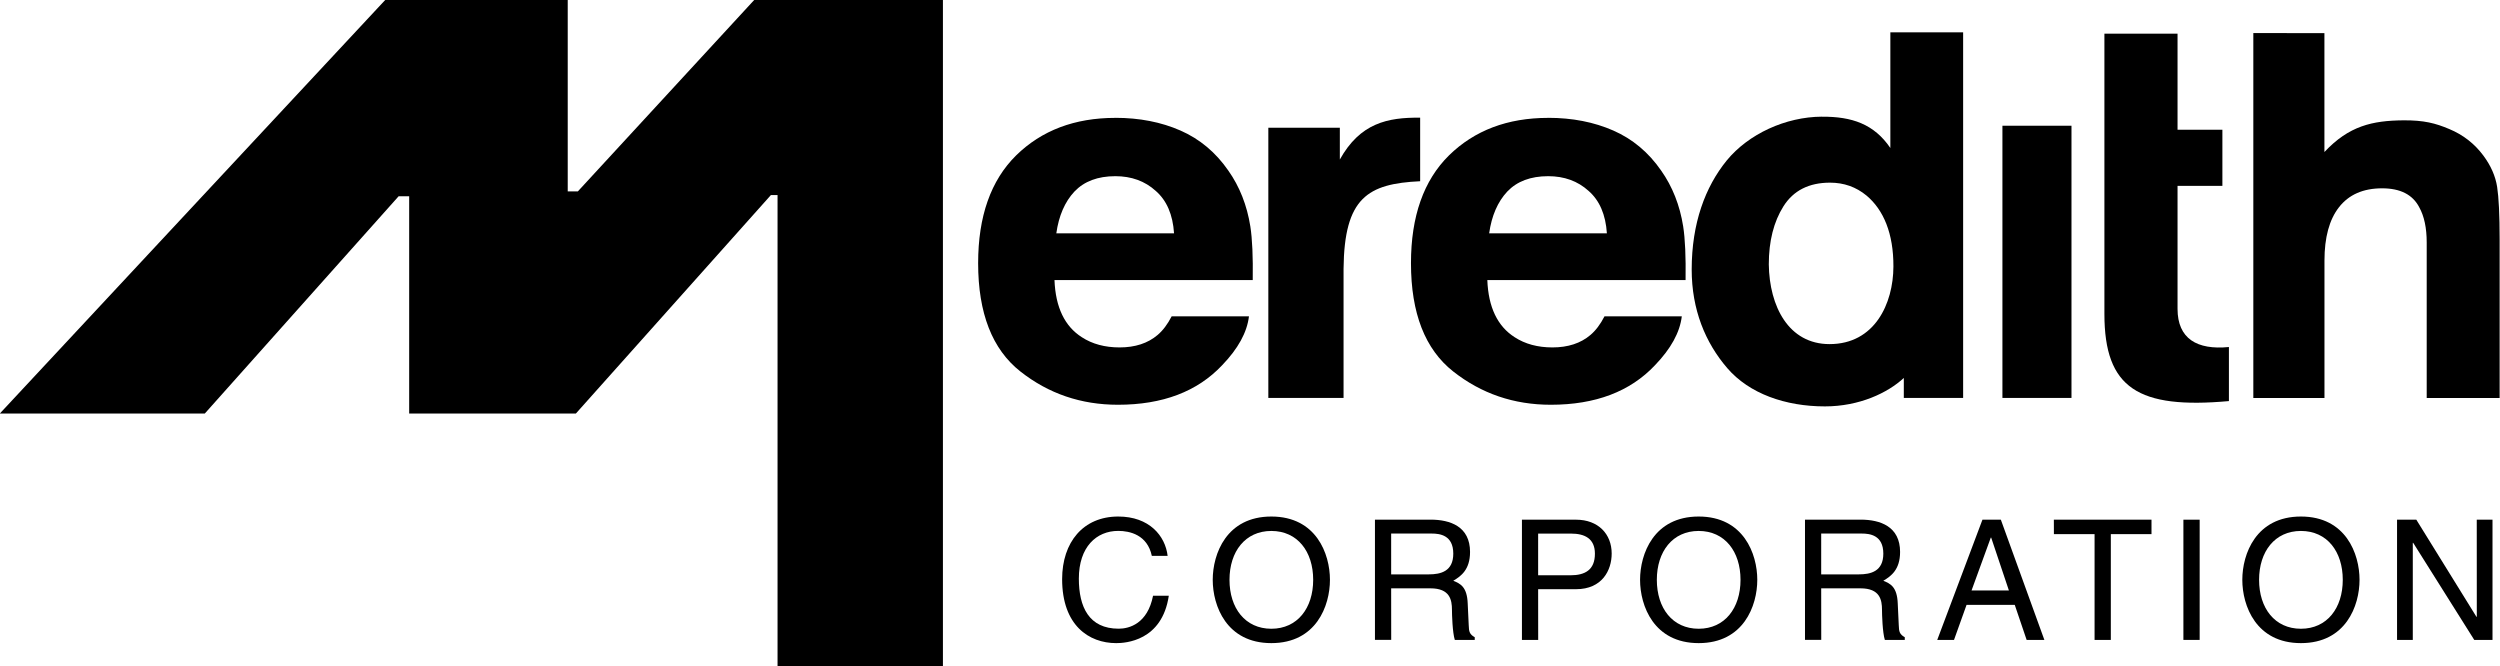
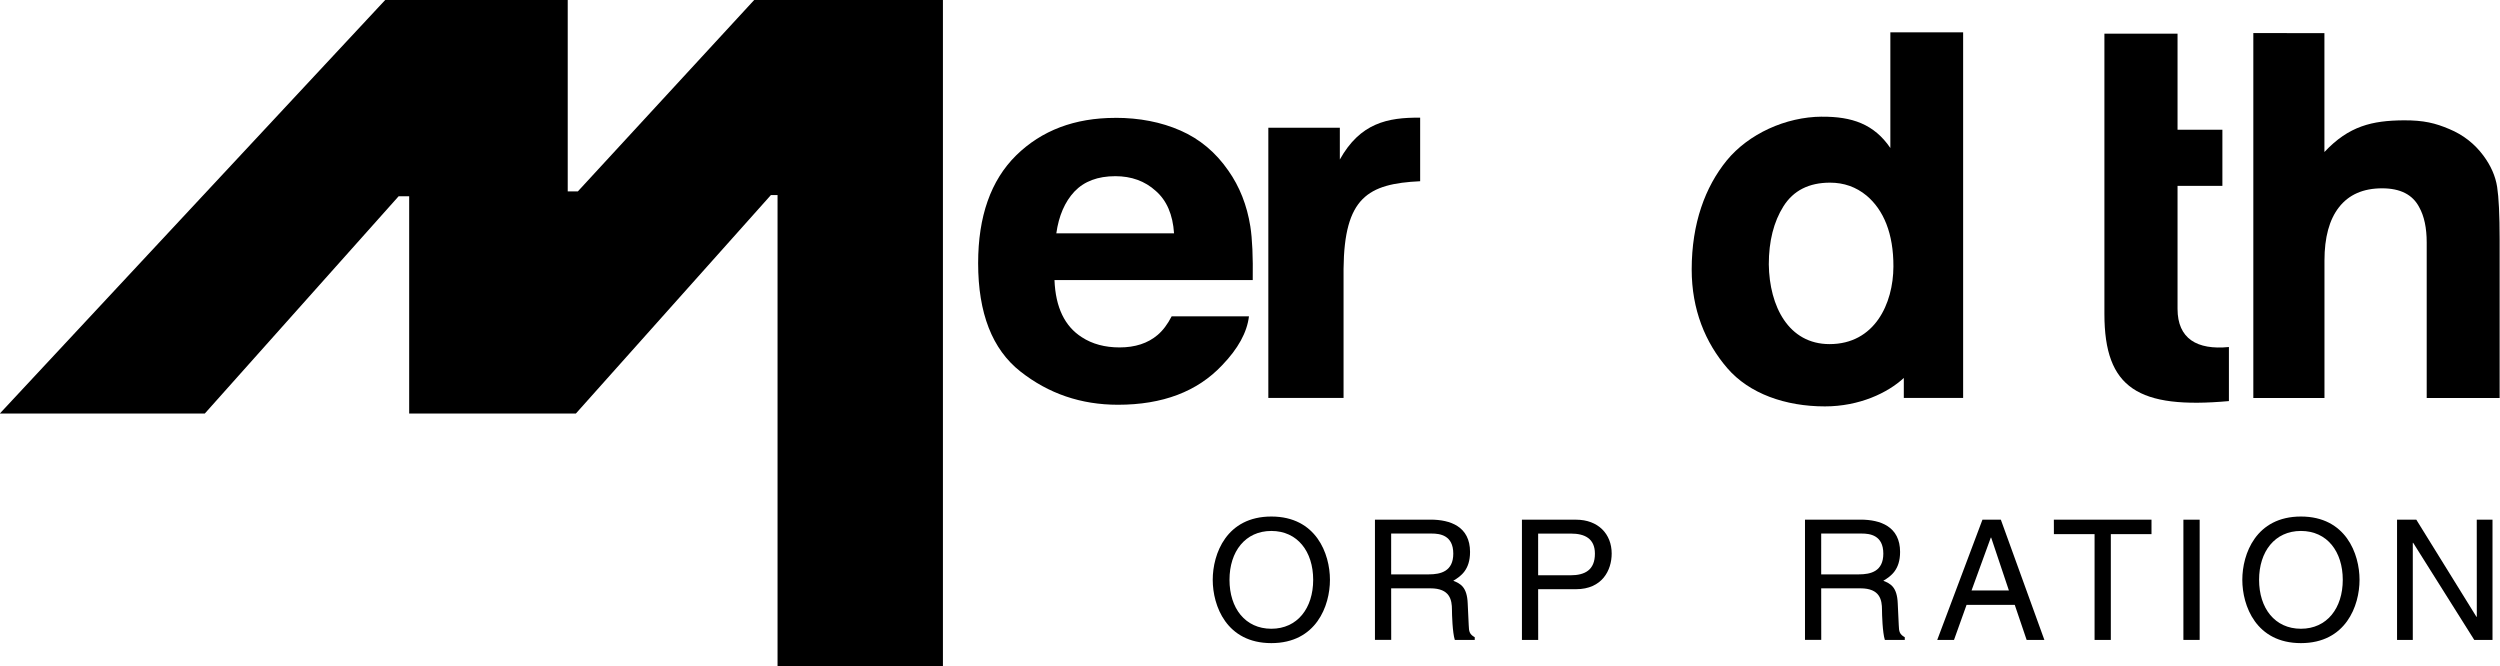
<svg xmlns="http://www.w3.org/2000/svg" xmlns:ns1="http://www.inkscape.org/namespaces/inkscape" xmlns:ns2="http://sodipodi.sourceforge.net/DTD/sodipodi-0.dtd" width="338.667mm" height="90.276mm" viewBox="0 0 338.667 90.276" version="1.1" id="svg8" ns1:version="1.0.1 (3bc2e813f5, 2020-09-07)" ns2:docname="Meredith_Corporation_(1960.svg">
  <defs id="defs2" />
  <ns2:namedview id="base" pagecolor="#ffffff" bordercolor="#666666" borderopacity="1.0" ns1:pageopacity="0.0" ns1:pageshadow="2" ns1:zoom="0.35" ns1:cx="505.41423" ns1:cy="20.576409" ns1:document-units="mm" ns1:current-layer="layer1" ns1:document-rotation="0" showgrid="false" showguides="true" ns1:guide-bbox="true" ns1:window-width="1366" ns1:window-height="706" ns1:window-x="-8" ns1:window-y="-8" ns1:window-maximized="1" />
  <g ns1:label="Layer 1" ns1:groupmode="layer" id="layer1" transform="translate(-60.825,-133.804)">
    <g id="g1018" transform="matrix(6.904,0,0,6.904,-359.134,-790.027)">
-       <path d="m 83.739,144.718 c -0.046,-0.394 -0.361,-0.772 -0.969,-0.772 -0.687,0 -1.101,0.503 -1.101,1.229 0,0.907 0.526,1.255 1.061,1.255 0.177,0 0.9,-0.039 1.032,-0.93 H 83.453 c -0.108,0.549 -0.467,0.647 -0.674,0.647 -0.585,0 -0.782,-0.427 -0.782,-0.983 0,-0.621 0.345,-0.936 0.772,-0.936 0.227,0 0.572,0.076 0.66,0.49 z" style="font-style:normal;font-variant:normal;font-weight:normal;font-stretch:normal;font-size:3.286px;line-height:1.25;font-family:Helvetica;-inkscape-font-specification:Helvetica;text-decoration:none;text-decoration-line:none;text-decoration-color:#000000;letter-spacing:0.466px;word-spacing:0px;fill:#000000;stroke-width:0.123" id="path887" />
      <path d="m 86.595,145.188 c 0,0.555 -0.309,0.96 -0.821,0.96 -0.513,0 -0.821,-0.404 -0.821,-0.96 0,-0.555 0.309,-0.959 0.821,-0.959 0.513,0 0.821,0.404 0.821,0.959 z m 0.329,0 c 0,-0.509 -0.269,-1.242 -1.15,-1.242 -0.881,0 -1.15,0.733 -1.15,1.242 0,0.509 0.269,1.242 1.15,1.242 0.881,0 1.15,-0.733 1.15,-1.242 z" style="font-style:normal;font-variant:normal;font-weight:normal;font-stretch:normal;font-size:3.286px;line-height:1.25;font-family:Helvetica;-inkscape-font-specification:Helvetica;text-decoration:none;text-decoration-line:none;text-decoration-color:#000000;letter-spacing:0.466px;word-spacing:0px;fill:#000000;stroke-width:0.123" id="path889" />
      <path d="m 88.125,145.355 h 0.772 c 0.381,0 0.421,0.227 0.421,0.421 0,0.089 0.01,0.447 0.056,0.591 h 0.391 v -0.053 c -0.099,-0.056 -0.115,-0.105 -0.118,-0.237 l -0.02,-0.427 c -0.013,-0.329 -0.148,-0.388 -0.283,-0.444 0.151,-0.089 0.329,-0.217 0.329,-0.565 0,-0.499 -0.388,-0.634 -0.775,-0.634 h -1.091 v 2.359 h 0.319 z m 0,-1.075 h 0.795 c 0.158,0 0.424,0.03 0.424,0.394 0,0.348 -0.246,0.407 -0.48,0.407 H 88.125 Z" style="font-style:normal;font-variant:normal;font-weight:normal;font-stretch:normal;font-size:3.286px;line-height:1.25;font-family:Helvetica;-inkscape-font-specification:Helvetica;text-decoration:none;text-decoration-line:none;text-decoration-color:#000000;letter-spacing:0.466px;word-spacing:0px;fill:#000000;stroke-width:0.123" id="path891" />
      <path d="m 91.009,144.281 h 0.647 c 0.263,0 0.467,0.095 0.467,0.394 0,0.319 -0.194,0.424 -0.48,0.424 h -0.634 z m 0,1.091 h 0.743 c 0.513,0 0.7,-0.371 0.7,-0.7 0,-0.381 -0.263,-0.664 -0.7,-0.664 h -1.061 v 2.359 h 0.319 z" style="font-style:normal;font-variant:normal;font-weight:normal;font-stretch:normal;font-size:3.286px;line-height:1.25;font-family:Helvetica;-inkscape-font-specification:Helvetica;text-decoration:none;text-decoration-line:none;text-decoration-color:#000000;letter-spacing:0.466px;word-spacing:0px;fill:#000000;stroke-width:0.123" id="path893" />
-       <path d="m 94.98,145.188 c 0,0.555 -0.309,0.96 -0.821,0.96 -0.513,0 -0.821,-0.404 -0.821,-0.96 0,-0.555 0.309,-0.959 0.821,-0.959 0.513,0 0.821,0.404 0.821,0.959 z m 0.329,0 c 0,-0.509 -0.269,-1.242 -1.15,-1.242 -0.881,0 -1.15,0.733 -1.15,1.242 0,0.509 0.269,1.242 1.15,1.242 0.881,0 1.15,-0.733 1.15,-1.242 z" style="font-style:normal;font-variant:normal;font-weight:normal;font-stretch:normal;font-size:3.286px;line-height:1.25;font-family:Helvetica;-inkscape-font-specification:Helvetica;text-decoration:none;text-decoration-line:none;text-decoration-color:#000000;letter-spacing:0.466px;word-spacing:0px;fill:#000000;stroke-width:0.123" id="path895" />
      <path d="m 96.563,145.355 h 0.772 c 0.381,0 0.421,0.227 0.421,0.421 0,0.089 0.01,0.447 0.056,0.591 h 0.391 v -0.053 c -0.099,-0.056 -0.115,-0.105 -0.118,-0.237 l -0.02,-0.427 c -0.013,-0.329 -0.148,-0.388 -0.283,-0.444 0.151,-0.089 0.329,-0.217 0.329,-0.565 0,-0.499 -0.388,-0.634 -0.775,-0.634 h -1.091 v 2.359 h 0.319 z m 0,-1.075 h 0.795 c 0.158,0 0.424,0.03 0.424,0.394 0,0.348 -0.246,0.407 -0.48,0.407 h -0.739 z" style="font-style:normal;font-variant:normal;font-weight:normal;font-stretch:normal;font-size:3.286px;line-height:1.25;font-family:Helvetica;-inkscape-font-specification:Helvetica;text-decoration:none;text-decoration-line:none;text-decoration-color:#000000;letter-spacing:0.466px;word-spacing:0px;fill:#000000;stroke-width:0.123" id="path897" />
      <path d="m 100.361,145.68 0.233,0.687 h 0.348 l -0.854,-2.359 h -0.361 l -0.887,2.359 h 0.329 l 0.246,-0.687 z m -0.848,-0.283 0.378,-1.038 h 0.007 l 0.348,1.038 z" style="font-style:normal;font-variant:normal;font-weight:normal;font-stretch:normal;font-size:3.286px;line-height:1.25;font-family:Helvetica;-inkscape-font-specification:Helvetica;text-decoration:none;text-decoration-line:none;text-decoration-color:#000000;letter-spacing:0.466px;word-spacing:0px;fill:#000000;stroke-width:0.123" id="path899" />
      <path d="m 101.129,144.291 h 0.798 v 2.077 h 0.319 v -2.077 h 0.798 v -0.283 h -1.916 z" style="font-style:normal;font-variant:normal;font-weight:normal;font-stretch:normal;font-size:3.286px;line-height:1.25;font-family:Helvetica;-inkscape-font-specification:Helvetica;text-decoration:none;text-decoration-line:none;text-decoration-color:#000000;letter-spacing:0.466px;word-spacing:0px;fill:#000000;stroke-width:0.123" id="path901" />
      <path d="m 103.989,144.008 h -0.319 v 2.359 h 0.319 z" style="font-style:normal;font-variant:normal;font-weight:normal;font-stretch:normal;font-size:3.286px;line-height:1.25;font-family:Helvetica;-inkscape-font-specification:Helvetica;text-decoration:none;text-decoration-line:none;text-decoration-color:#000000;letter-spacing:0.466px;word-spacing:0px;fill:#000000;stroke-width:0.123" id="path903" />
      <path d="m 106.797,145.188 c 0,0.555 -0.309,0.96 -0.821,0.96 -0.513,0 -0.821,-0.404 -0.821,-0.96 0,-0.555 0.309,-0.959 0.821,-0.959 0.513,0 0.821,0.404 0.821,0.959 z m 0.329,0 c 0,-0.509 -0.269,-1.242 -1.15,-1.242 -0.881,0 -1.15,0.733 -1.15,1.242 0,0.509 0.269,1.242 1.15,1.242 0.881,0 1.15,-0.733 1.15,-1.242 z" style="font-style:normal;font-variant:normal;font-weight:normal;font-stretch:normal;font-size:3.286px;line-height:1.25;font-family:Helvetica;-inkscape-font-specification:Helvetica;text-decoration:none;text-decoration-line:none;text-decoration-color:#000000;letter-spacing:0.466px;word-spacing:0px;fill:#000000;stroke-width:0.123" id="path905" />
      <path d="m 109.427,145.914 h -0.007 l -1.18,-1.906 h -0.378 v 2.359 h 0.309 v -1.906 h 0.007 l 1.199,1.906 h 0.358 v -2.359 h -0.309 z" style="font-style:normal;font-variant:normal;font-weight:normal;font-stretch:normal;font-size:3.286px;line-height:1.25;font-family:Helvetica;-inkscape-font-specification:Helvetica;text-decoration:none;text-decoration-line:none;text-decoration-color:#000000;letter-spacing:0.466px;word-spacing:0px;fill:#000000;stroke-width:0.123" id="path907" />
      <path d="m 82.713,137.268 q -0.516,0 -0.803,0.302 -0.282,0.302 -0.355,0.819 h 2.31 q -0.036,-0.551 -0.36,-0.833 -0.318,-0.288 -0.793,-0.288 z m 0,-1.145 q 0.709,0 1.277,0.249 0.568,0.249 0.939,0.785 0.334,0.473 0.433,1.097 0.057,0.366 0.047,1.053 h -3.89 q 0.031,0.799 0.537,1.121 0.308,0.2 0.74,0.2 0.459,0 0.746,-0.244 0.156,-0.132 0.276,-0.366 h 1.517 q -0.057,0.473 -0.527,0.96 -0.73,0.775 -2.044,0.775 -1.085,0 -1.914,-0.653 -0.829,-0.653 -0.829,-2.125 0,-1.379 0.746,-2.115 0.751,-0.736 1.945,-0.736 z m 0.104,0 z" style="font-style:normal;font-variant:normal;font-weight:bold;font-stretch:normal;font-size:10.324px;line-height:1.25;font-family:Helvetica;-inkscape-font-specification:'Helvetica Bold';text-decoration:none;text-decoration-line:none;text-decoration-color:#000000;letter-spacing:-0.626px;word-spacing:0px;fill:#000000;stroke-width:0.387" id="path877" />
      <path d="m 96.578,136.101 c 0.588,-0.004 1.022,0.144 1.342,0.614 v -2.27 h 1.428 v 7.174 h -1.164 v -0.392 c -0.314,0.292 -0.872,0.558 -1.548,0.558 -0.774,0 -1.484,-0.249 -1.916,-0.751 -0.432,-0.502 -0.698,-1.149 -0.698,-1.935 0,-0.907 0.265,-1.62 0.688,-2.14 0.427,-0.52 1.155,-0.855 1.867,-0.859 z m 0.149,4.462 c 0.884,0 1.25,-0.79 1.253,-1.521 0.003,-0.65 -0.194,-1.114 -0.528,-1.394 -0.205,-0.169 -0.444,-0.253 -0.715,-0.253 -0.414,0 -0.718,0.154 -0.914,0.463 -0.192,0.305 -0.288,0.686 -0.288,1.14 0.011,0.824 0.388,1.565 1.192,1.565 z" style="font-style:normal;font-variant:normal;font-weight:bold;font-stretch:normal;font-size:10.324px;line-height:1.25;font-family:Helvetica;-inkscape-font-specification:'Helvetica Bold';text-decoration:none;text-decoration-line:none;text-decoration-color:#000000;letter-spacing:-0.626px;word-spacing:0px;fill:#000000;stroke-width:0.378" id="path879" ns2:nodetypes="sccccccssscssscsccs" />
      <path id="path881" style="font-style:normal;font-variant:normal;font-weight:bold;font-stretch:normal;font-size:10.324px;line-height:1.25;font-family:Helvetica;-inkscape-font-specification:'Helvetica Bold';text-decoration:none;text-decoration-line:none;text-decoration-color:#000000;letter-spacing:-0.626px;word-spacing:0px;fill:#000000;stroke-width:0.376" d="m 105.042,134.46 v 7.16 h 1.396 v -2.696 c 0,-0.455 0.095,-0.804 0.285,-1.047 0.193,-0.247 0.475,-0.371 0.846,-0.371 0.357,0 0.6,0.124 0.728,0.371 0.098,0.175 0.147,0.406 0.147,0.692 v 3.052 h 1.431 v -3.119 c 0,-0.474 -0.017,-0.816 -0.049,-1.024 -0.033,-0.211 -0.123,-0.416 -0.27,-0.614 -0.174,-0.234 -0.397,-0.408 -0.669,-0.521 -0.269,-0.114 -0.498,-0.174 -0.9,-0.171 -0.609,0.005 -1.07,0.109 -1.55,0.622 v -2.333 z" ns2:nodetypes="cccscscsccscccsccc" />
      <path d="m 88.694,136.12 v 1.247 c -1.028,0.049 -1.489,0.321 -1.503,1.718 v 2.534 h -1.476 v -5.302 h 1.403 v 0.624 c 0.398,-0.714 0.935,-0.828 1.576,-0.821 z" style="font-style:normal;font-variant:normal;font-weight:bold;font-stretch:normal;font-size:7.056px;line-height:1.25;font-family:Helvetica;-inkscape-font-specification:'Helvetica Bold';text-decoration:none;text-decoration-line:none;text-decoration-color:#000000;letter-spacing:0px;word-spacing:0px;fill:#000000;stroke-width:0.374" id="path914" ns2:nodetypes="ccscccccc" />
-       <path d="m 91.206,137.268 q -0.516,0 -0.803,0.302 -0.282,0.302 -0.355,0.819 h 2.31 q -0.036,-0.551 -0.36,-0.833 -0.318,-0.288 -0.793,-0.288 z m 0,-1.145 q 0.709,0 1.277,0.249 0.568,0.249 0.939,0.785 0.334,0.473 0.433,1.097 0.057,0.366 0.047,1.053 h -3.89 q 0.031,0.799 0.537,1.121 0.308,0.2 0.74,0.2 0.459,0 0.746,-0.244 0.156,-0.132 0.276,-0.366 h 1.517 q -0.057,0.473 -0.527,0.96 -0.73,0.775 -2.044,0.775 -1.085,0 -1.914,-0.653 -0.829,-0.653 -0.829,-2.125 0,-1.379 0.746,-2.115 0.751,-0.736 1.945,-0.736 z m 0.104,0 z" style="font-style:normal;font-variant:normal;font-weight:bold;font-stretch:normal;font-size:10.324px;line-height:1.25;font-family:Helvetica;-inkscape-font-specification:'Helvetica Bold';text-decoration:none;text-decoration-line:none;text-decoration-color:#000000;letter-spacing:-0.626px;word-spacing:0px;fill:#000000;stroke-width:0.387" id="path919" />
-       <path id="rect921" style="fill:#000000;stroke:none;stroke-width:0.579;stroke-linejoin:round;paint-order:stroke fill markers" d="m 100.119,136.278 h 1.355 v 5.341 h -1.355 z" ns2:nodetypes="ccccc" />
      <path id="rect923" style="fill:#000000;stroke:none;stroke-width:0.595;stroke-linejoin:round;paint-order:stroke fill markers" d="m 102.12,134.471 v 5.5 c 0,1.463 0.668,1.869 2.443,1.71 v -1.061 c -0.626,0.062 -1.008,-0.163 -1.008,-0.749 v -2.413 h 0.88 v -1.102 h -0.88 v -1.885 z" ns2:nodetypes="csccscccccc" />
      <path style="fill:#000000;stroke:none;stroke-width:0.266px;stroke-linecap:butt;stroke-linejoin:miter;stroke-opacity:1" d="m 60.825,141.925 h 4.022 l 3.803,-4.263 h 0.207 v 4.263 h 3.271 l 3.827,-4.287 h 0.13 v 9.241 h 3.245 v -13.075 h -3.697 l -3.467,3.763 h -0.198 v -3.763 H 68.393 Z" id="path939" ns2:nodetypes="ccccccccccccccccc" />
    </g>
  </g>
</svg>